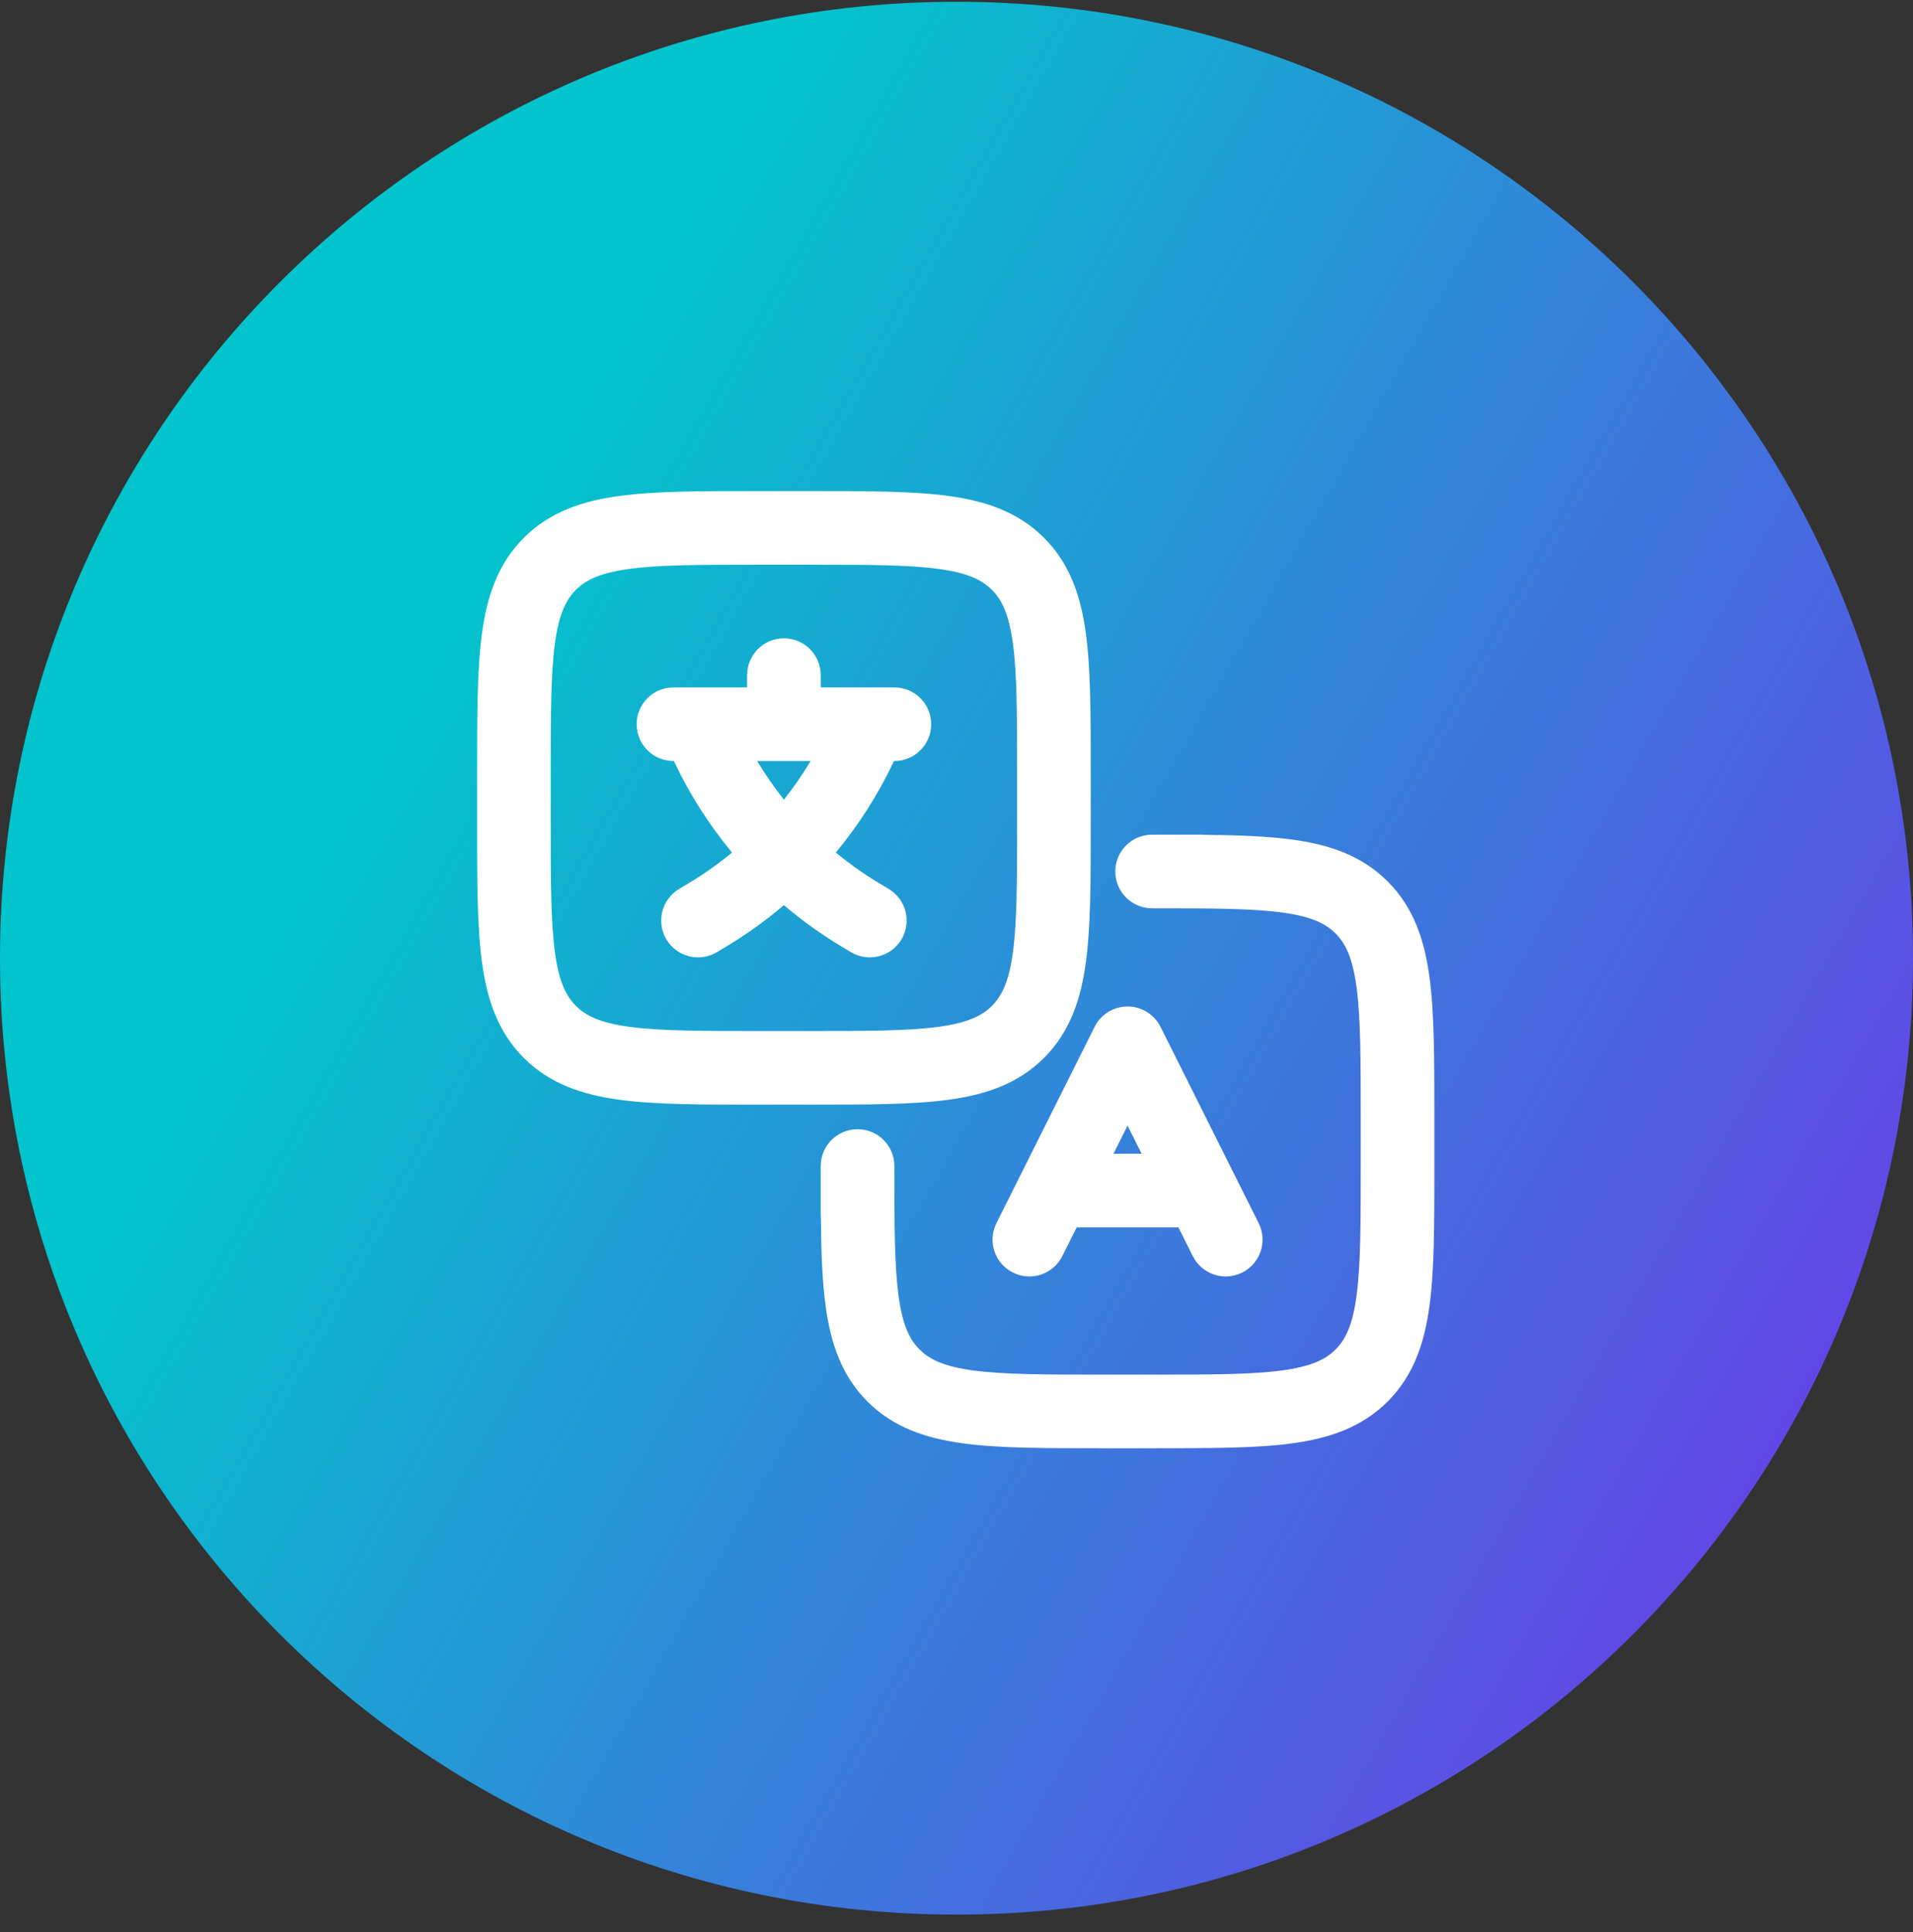
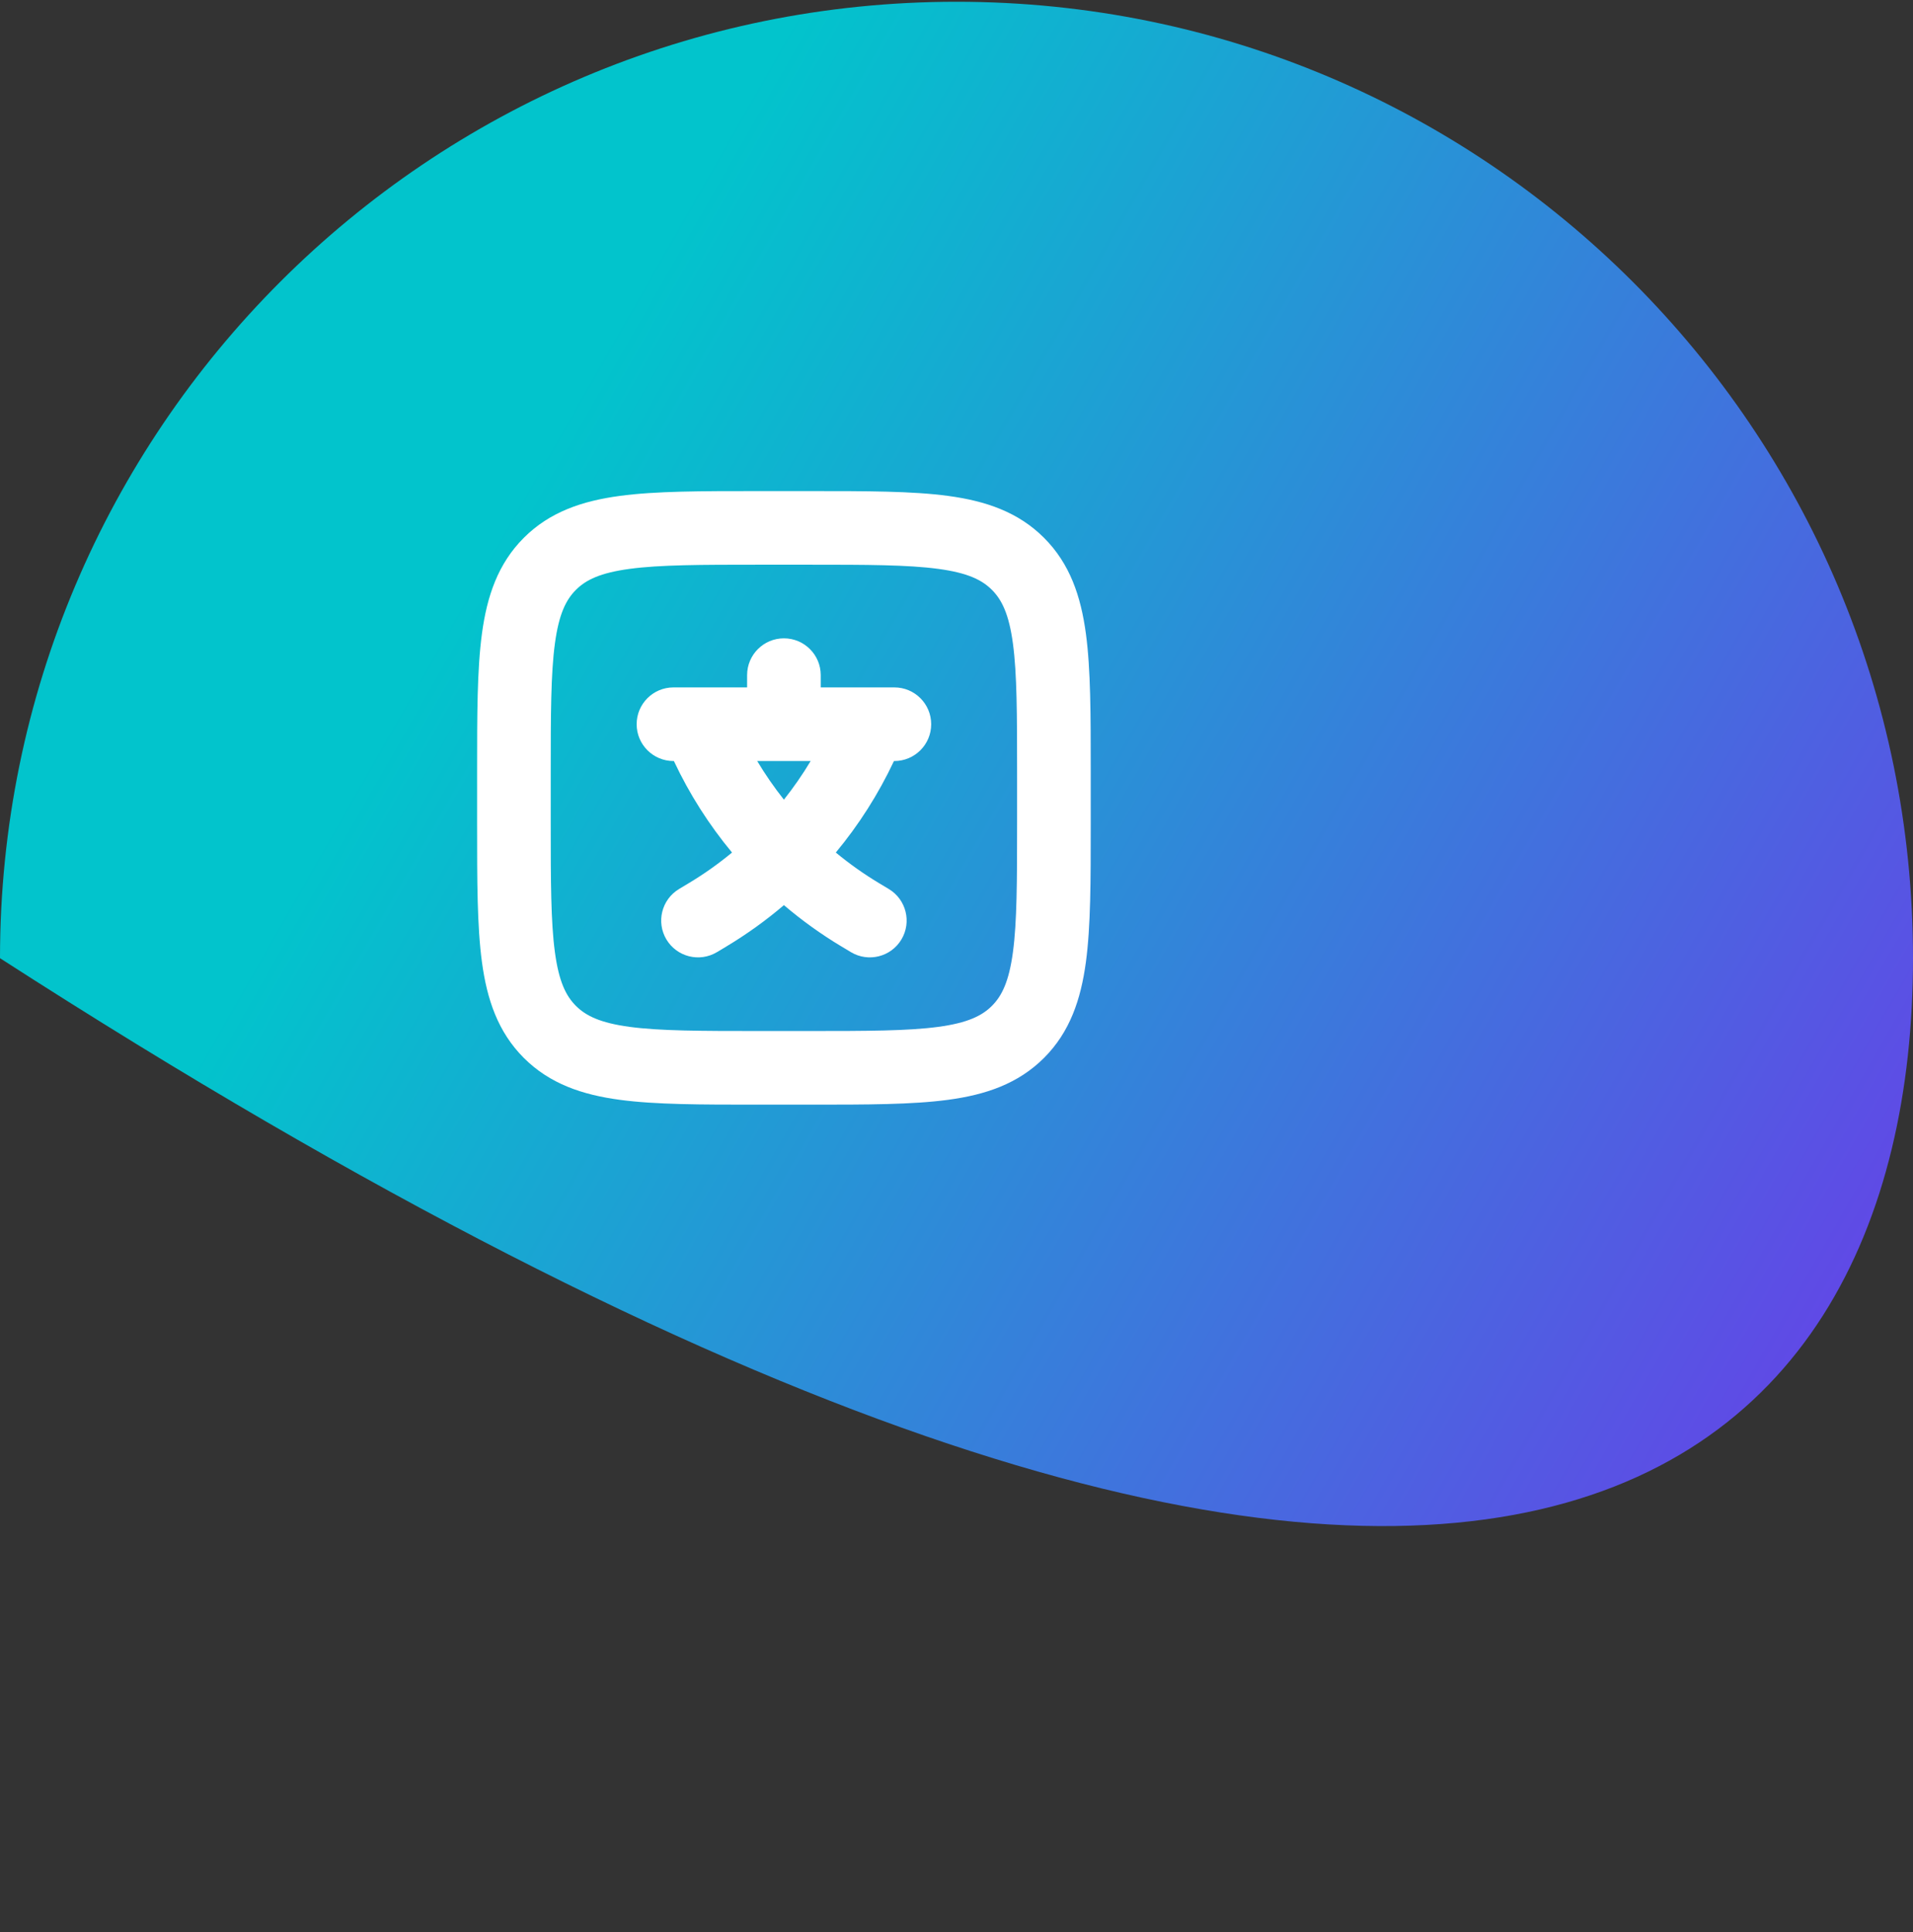
<svg xmlns="http://www.w3.org/2000/svg" width="100" height="101" viewBox="0 0 100 101" fill="none">
  <rect x="0" y="0" width="100" height="101" fill="#333333" stroke="none" />
-   <path d="M0 50.092C0 77.707 22.386 100.092 50 100.092C77.614 100.092 100 77.707 100 50.092C100 22.478 77.614 0.092 50 0.092C22.386 0.092 0 22.478 0 50.092Z" fill="url(#paint0_linear_1321_1426)" />
+   <path d="M0 50.092C77.614 100.092 100 77.707 100 50.092C100 22.478 77.614 0.092 50 0.092C22.386 0.092 0 22.478 0 50.092Z" fill="url(#paint0_linear_1321_1426)" />
  <path fill-rule="evenodd" clip-rule="evenodd" d="M35.205 35.936C34.142 35.936 33.28 36.797 33.28 37.861C33.28 38.923 34.142 39.785 35.205 39.785H35.227C36.037 41.509 37.06 43.116 38.266 44.569C37.551 45.16 36.791 45.699 35.988 46.18L35.498 46.474C34.586 47.021 34.291 48.203 34.837 49.115C35.384 50.026 36.566 50.322 37.478 49.775L37.968 49.481C39.035 48.841 40.041 48.117 40.978 47.318C41.916 48.117 42.922 48.841 43.989 49.481L44.479 49.775C45.391 50.322 46.573 50.026 47.12 49.115C47.666 48.203 47.371 47.021 46.459 46.474L45.969 46.18C45.166 45.699 44.406 45.16 43.691 44.569C44.897 43.116 45.92 41.509 46.73 39.785H46.752C47.815 39.785 48.677 38.923 48.677 37.861C48.677 36.797 47.815 35.936 46.752 35.936H42.903V35.294C42.903 34.231 42.041 33.37 40.978 33.37C39.916 33.37 39.054 34.231 39.054 35.294V35.936H35.205ZM42.375 39.785C41.954 40.489 41.487 41.163 40.978 41.804C40.47 41.163 40.003 40.489 39.582 39.785H42.375Z" fill="white" />
  <path fill-rule="evenodd" clip-rule="evenodd" d="M42.399 25.672H39.557C36.651 25.672 34.275 25.672 32.4 25.924C30.439 26.188 28.74 26.758 27.383 28.115C26.026 29.471 25.456 31.171 25.192 33.131C24.94 35.007 24.94 37.382 24.94 40.289V43.131C24.94 46.038 24.94 48.414 25.192 50.289C25.456 52.249 26.026 53.949 27.383 55.306C28.74 56.662 30.439 57.233 32.4 57.496C34.275 57.748 36.651 57.748 39.558 57.748H42.399C45.306 57.748 47.682 57.748 49.557 57.496C51.518 57.233 53.217 56.662 54.574 55.306C55.931 53.949 56.501 52.249 56.765 50.289C57.017 48.414 57.017 46.038 57.017 43.131V40.289C57.017 37.382 57.017 35.007 56.765 33.131C56.501 31.171 55.931 29.471 54.574 28.115C53.217 26.758 51.518 26.188 49.557 25.924C47.682 25.672 45.306 25.672 42.399 25.672ZM30.105 30.837C30.627 30.314 31.379 29.945 32.913 29.739C34.501 29.525 36.617 29.521 39.695 29.521H42.261C45.34 29.521 47.456 29.525 49.044 29.739C50.578 29.945 51.33 30.314 51.852 30.837C52.374 31.359 52.743 32.111 52.95 33.644C53.163 35.233 53.167 37.349 53.167 40.427V42.993C53.167 46.072 53.163 48.187 52.95 49.776C52.743 51.31 52.374 52.062 51.852 52.584C51.33 53.106 50.578 53.475 49.044 53.682C47.456 53.895 45.34 53.899 42.261 53.899H39.695C36.617 53.899 34.501 53.895 32.913 53.682C31.379 53.475 30.627 53.106 30.105 52.584C29.582 52.062 29.213 51.31 29.007 49.776C28.793 48.187 28.789 46.072 28.789 42.993V40.427C28.789 37.349 28.793 35.233 29.007 33.644C29.213 32.111 29.582 31.359 30.105 30.837Z" fill="white" />
-   <path d="M67.007 47.702C65.418 47.488 63.303 47.484 60.224 47.484C59.161 47.484 58.3 46.622 58.3 45.559C58.3 44.496 59.161 43.635 60.224 43.635H62.79C62.85 43.635 62.909 43.638 62.967 43.643C64.724 43.66 66.239 43.715 67.52 43.887C69.48 44.15 71.18 44.721 72.537 46.078C73.893 47.434 74.464 49.134 74.727 51.094C74.979 52.97 74.979 55.345 74.979 58.252V61.094C74.979 64.001 74.979 66.376 74.727 68.252C74.464 70.212 73.893 71.912 72.537 73.269C71.18 74.625 69.48 75.196 67.52 75.459C65.645 75.711 63.269 75.711 60.362 75.711H57.52C54.613 75.711 52.238 75.711 50.362 75.459C48.402 75.196 46.702 74.625 45.346 73.269C43.989 71.912 43.419 70.212 43.155 68.252C42.983 66.971 42.928 65.456 42.911 63.699C42.906 63.641 42.903 63.582 42.903 63.522V60.956C42.903 59.893 43.765 59.032 44.828 59.032C45.89 59.032 46.752 59.893 46.752 60.956V61.041C46.752 64.074 46.758 66.165 46.97 67.739C47.176 69.273 47.545 70.024 48.068 70.547C48.59 71.069 49.342 71.438 50.875 71.644C52.464 71.858 54.58 71.862 57.658 71.862H60.224C63.303 71.862 65.418 71.858 67.007 71.644C68.541 71.438 69.293 71.069 69.815 70.547C70.337 70.024 70.706 69.273 70.912 67.739C71.126 66.15 71.13 64.035 71.13 60.956V58.39C71.13 55.311 71.126 53.196 70.912 51.607C70.706 50.073 70.337 49.322 69.815 48.799C69.293 48.277 68.541 47.908 67.007 47.702Z" fill="white" />
-   <path fill-rule="evenodd" clip-rule="evenodd" d="M57.212 53.697C57.303 53.509 57.425 53.335 57.576 53.184C57.75 53.009 57.953 52.871 58.174 52.776C58.423 52.667 58.684 52.615 58.942 52.616C59.199 52.615 59.46 52.667 59.709 52.776C59.93 52.871 60.133 53.009 60.307 53.184C60.458 53.335 60.58 53.509 60.672 53.697L64.497 61.348C64.508 61.369 64.519 61.39 64.529 61.411L65.795 63.944C66.271 64.895 65.885 66.051 64.934 66.526C63.984 67.002 62.828 66.616 62.352 65.666L61.601 64.164H56.282L55.531 65.666C55.056 66.616 53.899 67.002 52.949 66.526C51.998 66.051 51.612 64.895 52.088 63.944L53.354 61.411C53.365 61.39 53.375 61.369 53.386 61.348L57.212 53.697ZM58.942 58.844L58.206 60.315H59.677L58.942 58.844Z" fill="white" />
  <defs>
    <linearGradient id="paint0_linear_1321_1426" x1="100" y1="100.092" x2="13.102" y2="50.45" gradientUnits="userSpaceOnUse">
      <stop stop-color="#762CEC" />
      <stop offset="1" stop-color="#02C4CC" />
    </linearGradient>
  </defs>
</svg>